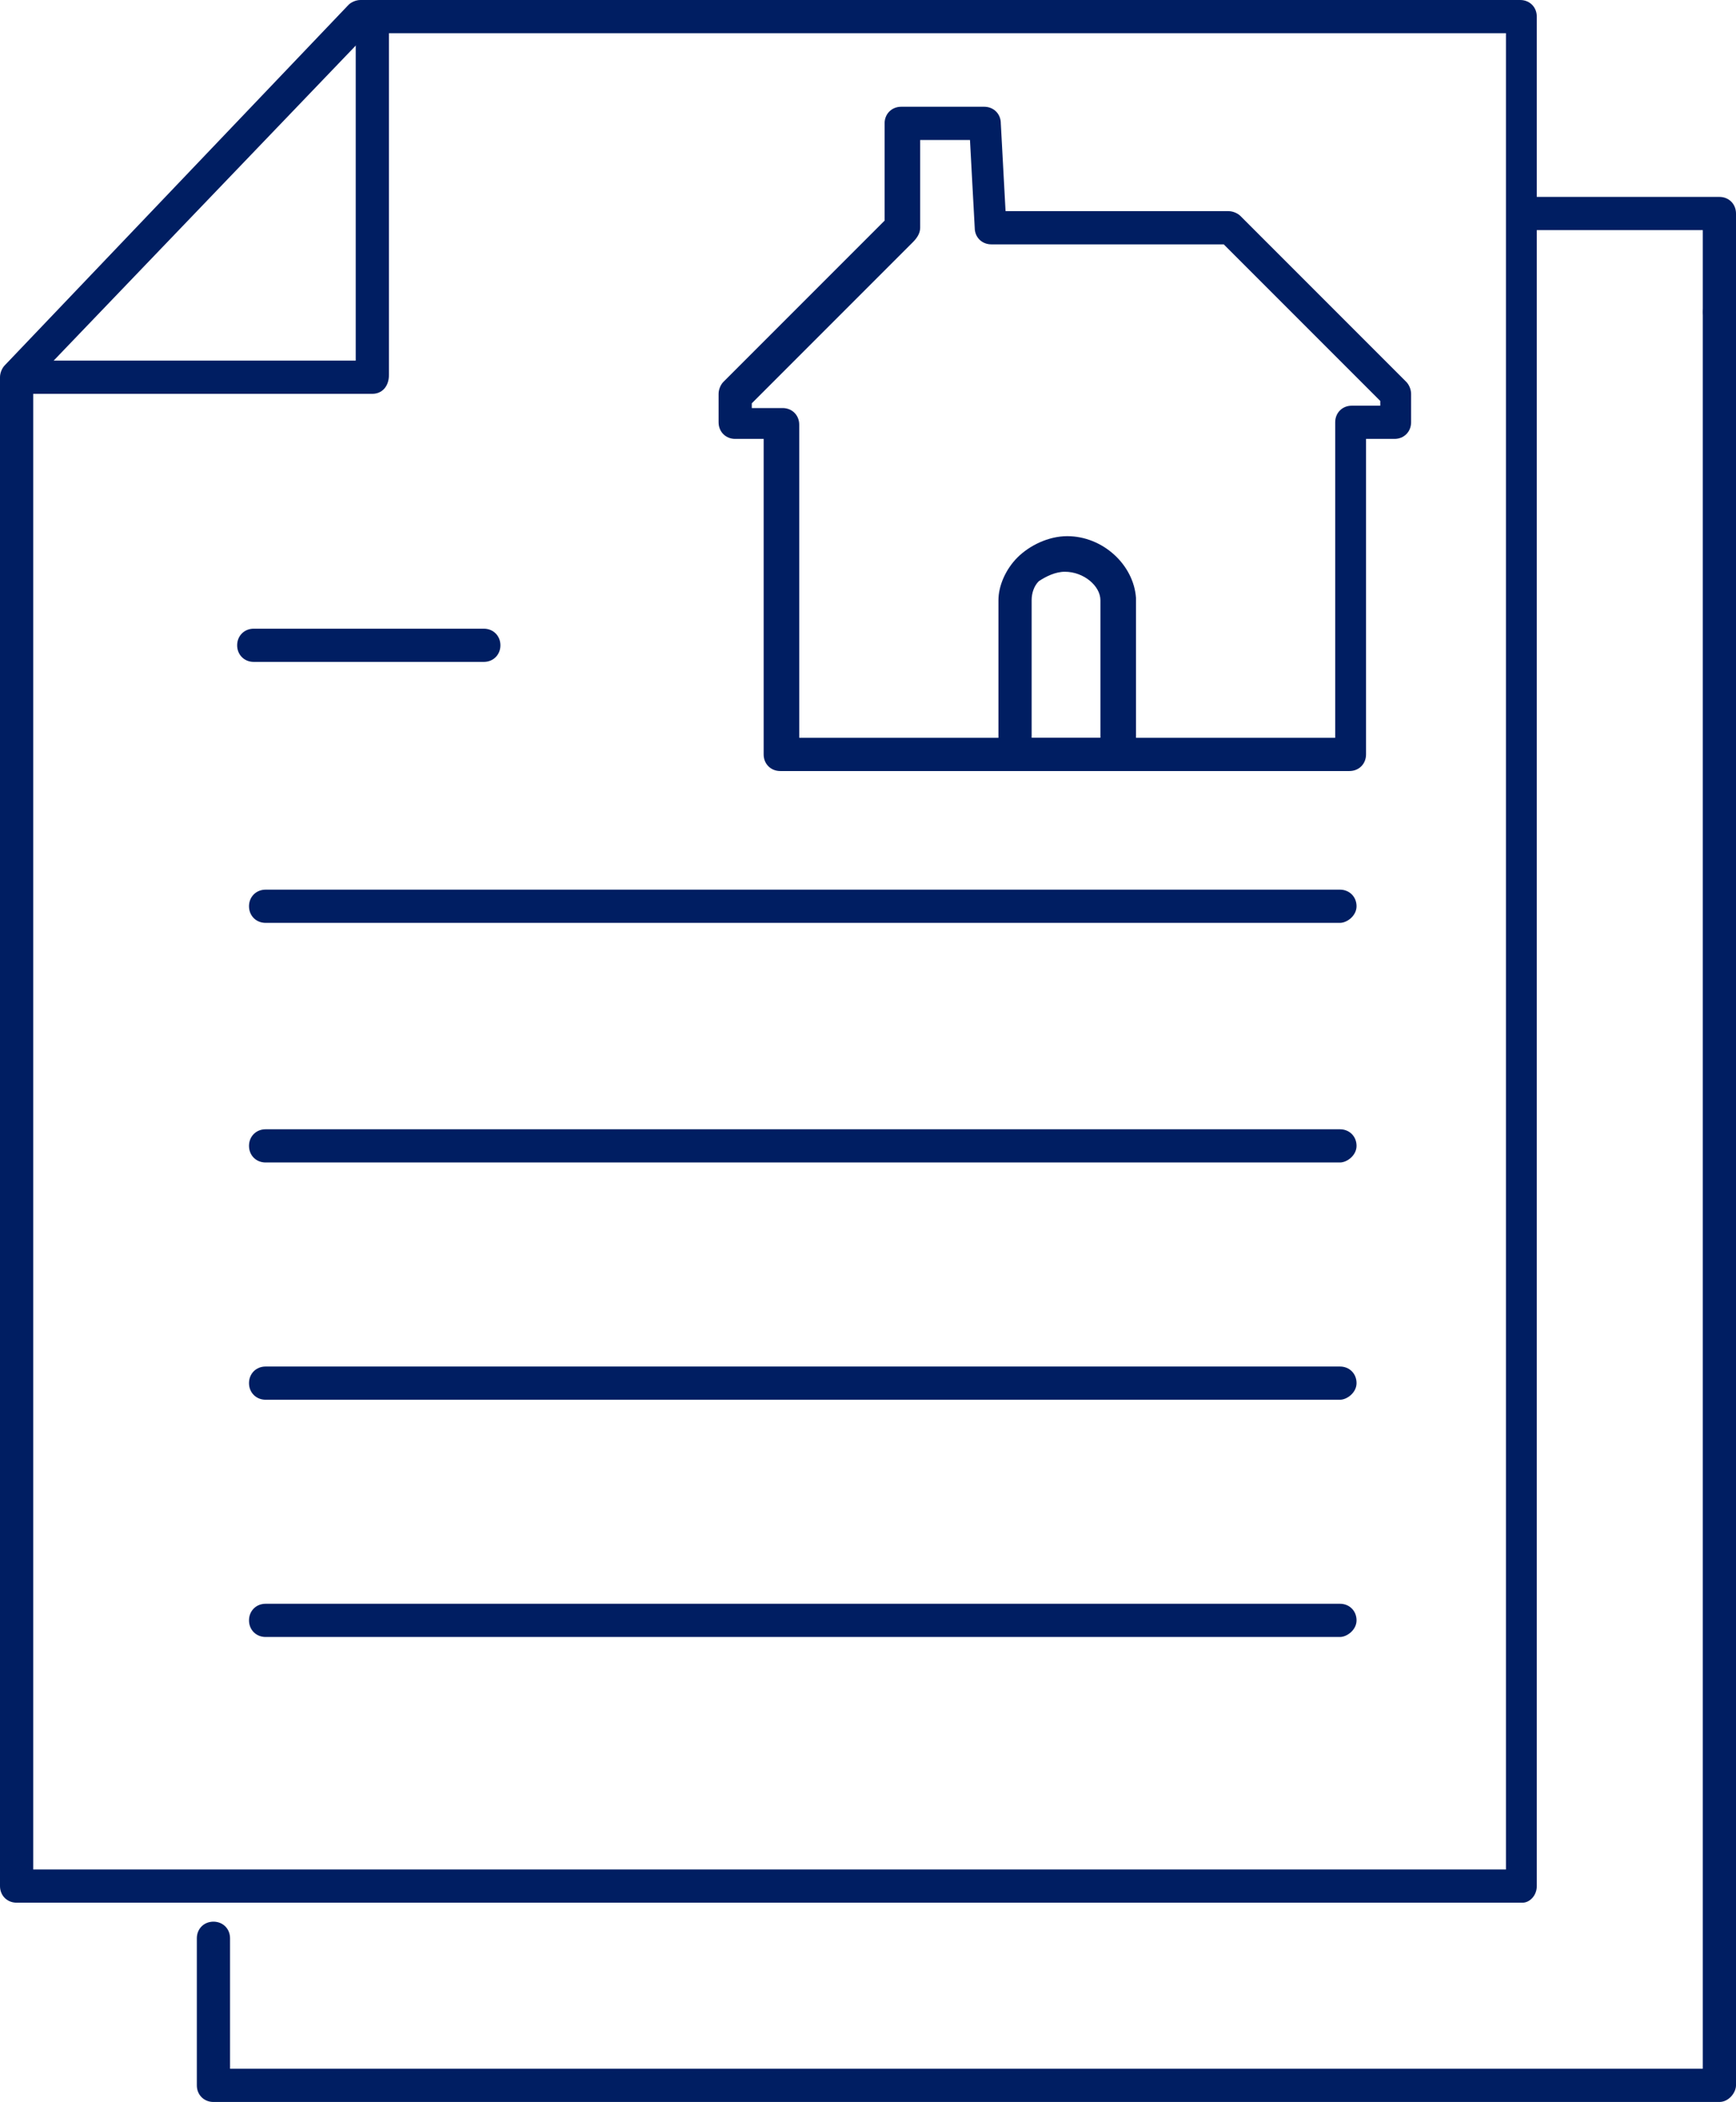
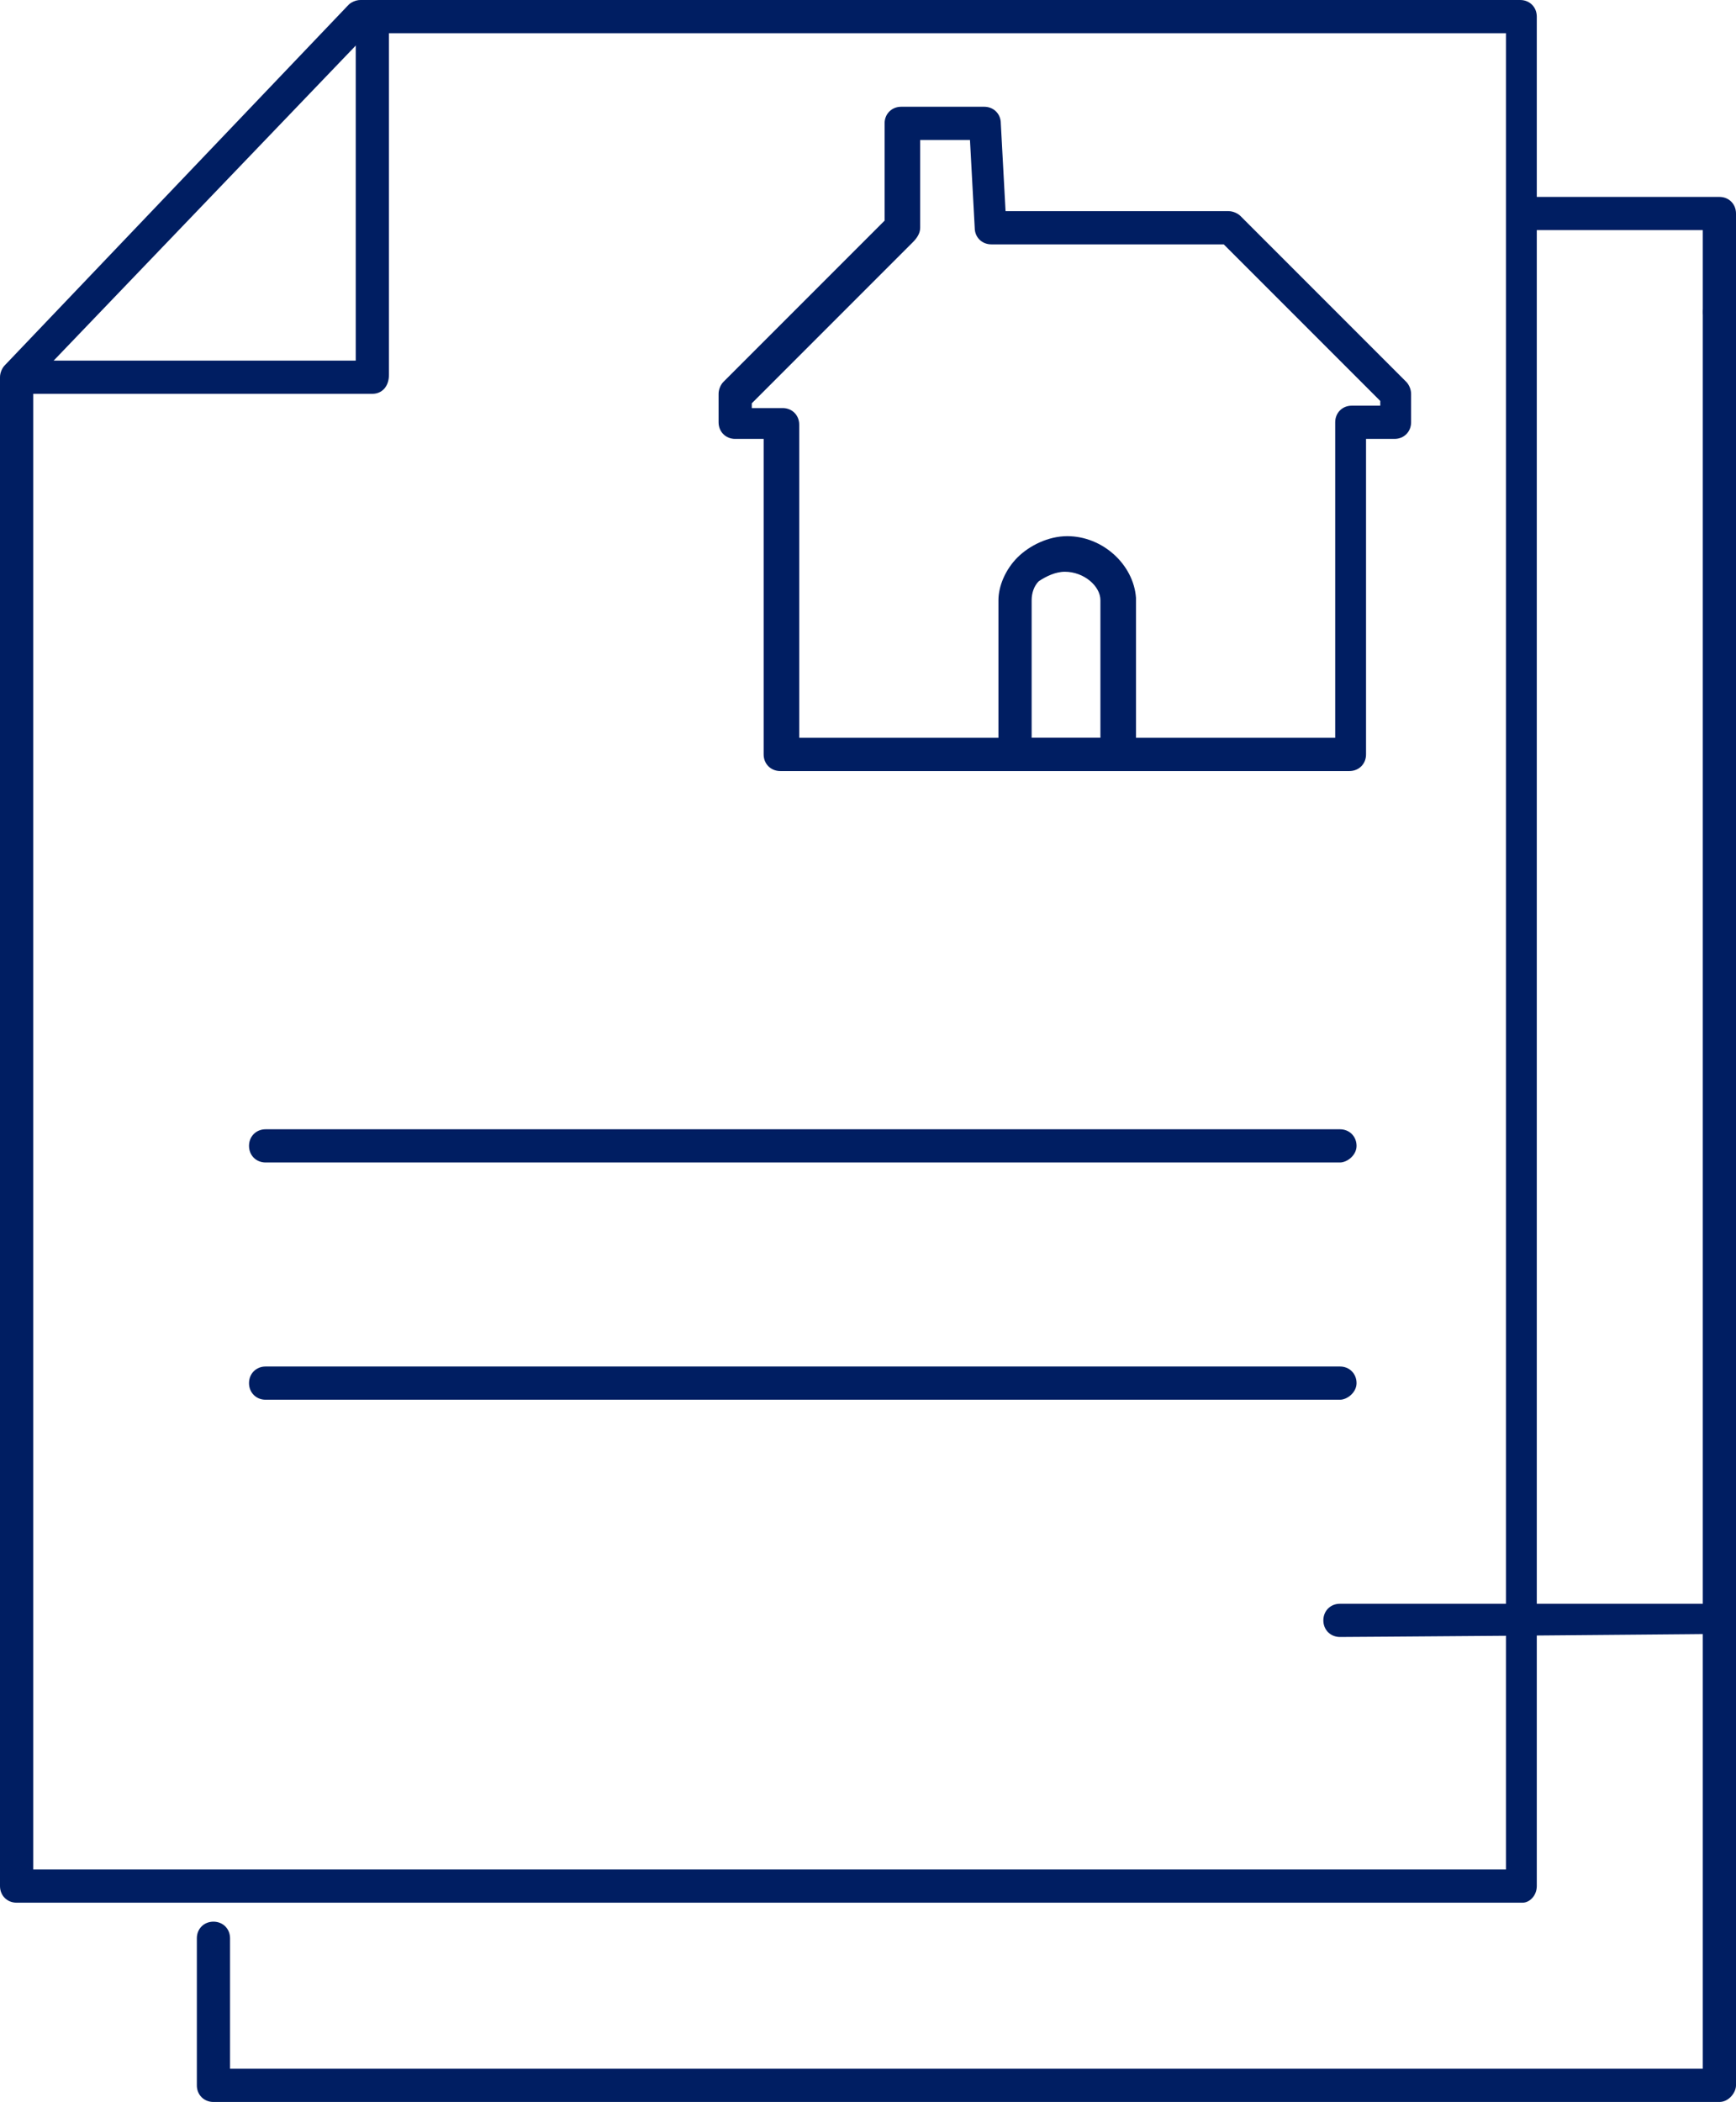
<svg xmlns="http://www.w3.org/2000/svg" version="1.1" id="Layer_1" x="0px" y="0px" viewBox="0 0 73.2 88.6" style="enable-background:new 0 0 73.2 88.6;" xml:space="preserve">
  <style type="text/css">
	.st0{fill:#001E62;}
</style>
  <g id="icon_1_">
    <path class="st0" d="M64.2,80.2H0.7c-0.4,0-0.7-0.3-0.7-0.7V15.9c0-0.2,0.1-0.4,0.2-0.5L14.7,0.2C14.8,0.1,15,0,15.2,0h48.9   c0.4,0,0.7,0.3,0.7,0.7v78.8C64.8,79.9,64.5,80.2,64.2,80.2z M1.4,78.8h62.1V1.4H15.5L1.4,16.1V78.8z" />
    <path class="st0" d="M72.5,88.6H9c-0.4,0-0.7-0.3-0.7-0.7v-6.2c0-0.4,0.3-0.7,0.7-0.7s0.7,0.3,0.7,0.7v5.5h62.1v-74   c0-0.4,0.3-0.7,0.7-0.7s0.7,0.3,0.7,0.7v74.7C73.2,88.2,72.9,88.6,72.5,88.6z" />
    <path class="st0" d="M72.5,13.8c-0.4,0-0.7-0.3-0.7-0.7V9.7h-7.1C64.3,9.7,64,9.4,64,9s0.3-0.7,0.7-0.7h7.8c0.4,0,0.7,0.3,0.7,0.7   v4.1C73.2,13.5,72.9,13.8,72.5,13.8z" />
    <path class="st0" d="M15.7,16.6H1.2c-0.4,0-0.7-0.3-0.7-0.7c0-0.4,0.3-0.7,0.7-0.7H15V1.4c0-0.4,0.3-0.7,0.7-0.7s0.7,0.3,0.7,0.7   v14.4C16.4,16.3,16.1,16.6,15.7,16.6z" />
-     <path class="st0" d="M20.4,27.9h-9.7c-0.4,0-0.7-0.3-0.7-0.7s0.3-0.7,0.7-0.7h9.7c0.4,0,0.7,0.3,0.7,0.7S20.8,27.9,20.4,27.9z" />
-     <path class="st0" d="M56.5,38.9H11.2c-0.4,0-0.7-0.3-0.7-0.7s0.3-0.7,0.7-0.7h45.3c0.4,0,0.7,0.3,0.7,0.7S56.8,38.9,56.5,38.9z" />
    <path class="st0" d="M56.5,49H11.2c-0.4,0-0.7-0.3-0.7-0.7s0.3-0.7,0.7-0.7h45.3c0.4,0,0.7,0.3,0.7,0.7S56.8,49,56.5,49z" />
    <path class="st0" d="M56.5,59H11.2c-0.4,0-0.7-0.3-0.7-0.7s0.3-0.7,0.7-0.7h45.3c0.4,0,0.7,0.3,0.7,0.7S56.8,59,56.5,59z" />
-     <path class="st0" d="M56.5,69H11.2c-0.4,0-0.7-0.3-0.7-0.7s0.3-0.7,0.7-0.7h45.3c0.4,0,0.7,0.3,0.7,0.7S56.8,69,56.5,69z" />
+     <path class="st0" d="M56.5,69c-0.4,0-0.7-0.3-0.7-0.7s0.3-0.7,0.7-0.7h45.3c0.4,0,0.7,0.3,0.7,0.7S56.8,69,56.5,69z" />
  </g>
  <g>
    <path class="st0" d="M56.9,32.5h-24c-0.4,0-0.7-0.3-0.7-0.7V18.5H31c-0.4,0-0.7-0.3-0.7-0.7l0-1.2c0-0.2,0.1-0.4,0.2-0.5l6.8-6.8   V5.2c0-0.4,0.3-0.7,0.7-0.7h3.5c0.4,0,0.7,0.3,0.7,0.7l0.2,3.7h9.4c0.2,0,0.4,0.1,0.5,0.2l7,7c0.1,0.1,0.2,0.3,0.2,0.5v1.2   c0,0.4-0.3,0.7-0.7,0.7h-1.2v13.3C57.6,32.2,57.3,32.5,56.9,32.5z M33.7,31.1h22.6V17.8c0-0.4,0.3-0.7,0.7-0.7h1.2v-0.2l-6.6-6.6   h-9.8c-0.4,0-0.7-0.3-0.7-0.7l-0.2-3.7h-2.1v3.7c0,0.2-0.1,0.4-0.3,0.6l-6.8,6.8l0,0.2H33c0.4,0,0.7,0.3,0.7,0.7L33.7,31.1   L33.7,31.1z" />
    <path class="st0" d="M47.1,32.5h-4.3c-0.4,0-0.7-0.3-0.7-0.7v-6.5c0-0.6,0.3-1.3,0.8-1.8c0.5-0.5,1.3-0.9,2.1-0.9c0,0,0,0,0,0   c1.5,0,2.8,1.2,2.9,2.6v6.5C47.8,32.2,47.5,32.5,47.1,32.5z M43.5,31.1h2.9v-5.8c0-0.6-0.7-1.2-1.5-1.2l0,0c-0.4,0-0.8,0.2-1.1,0.4   c-0.2,0.2-0.3,0.5-0.3,0.8V31.1z" />
  </g>
</svg>